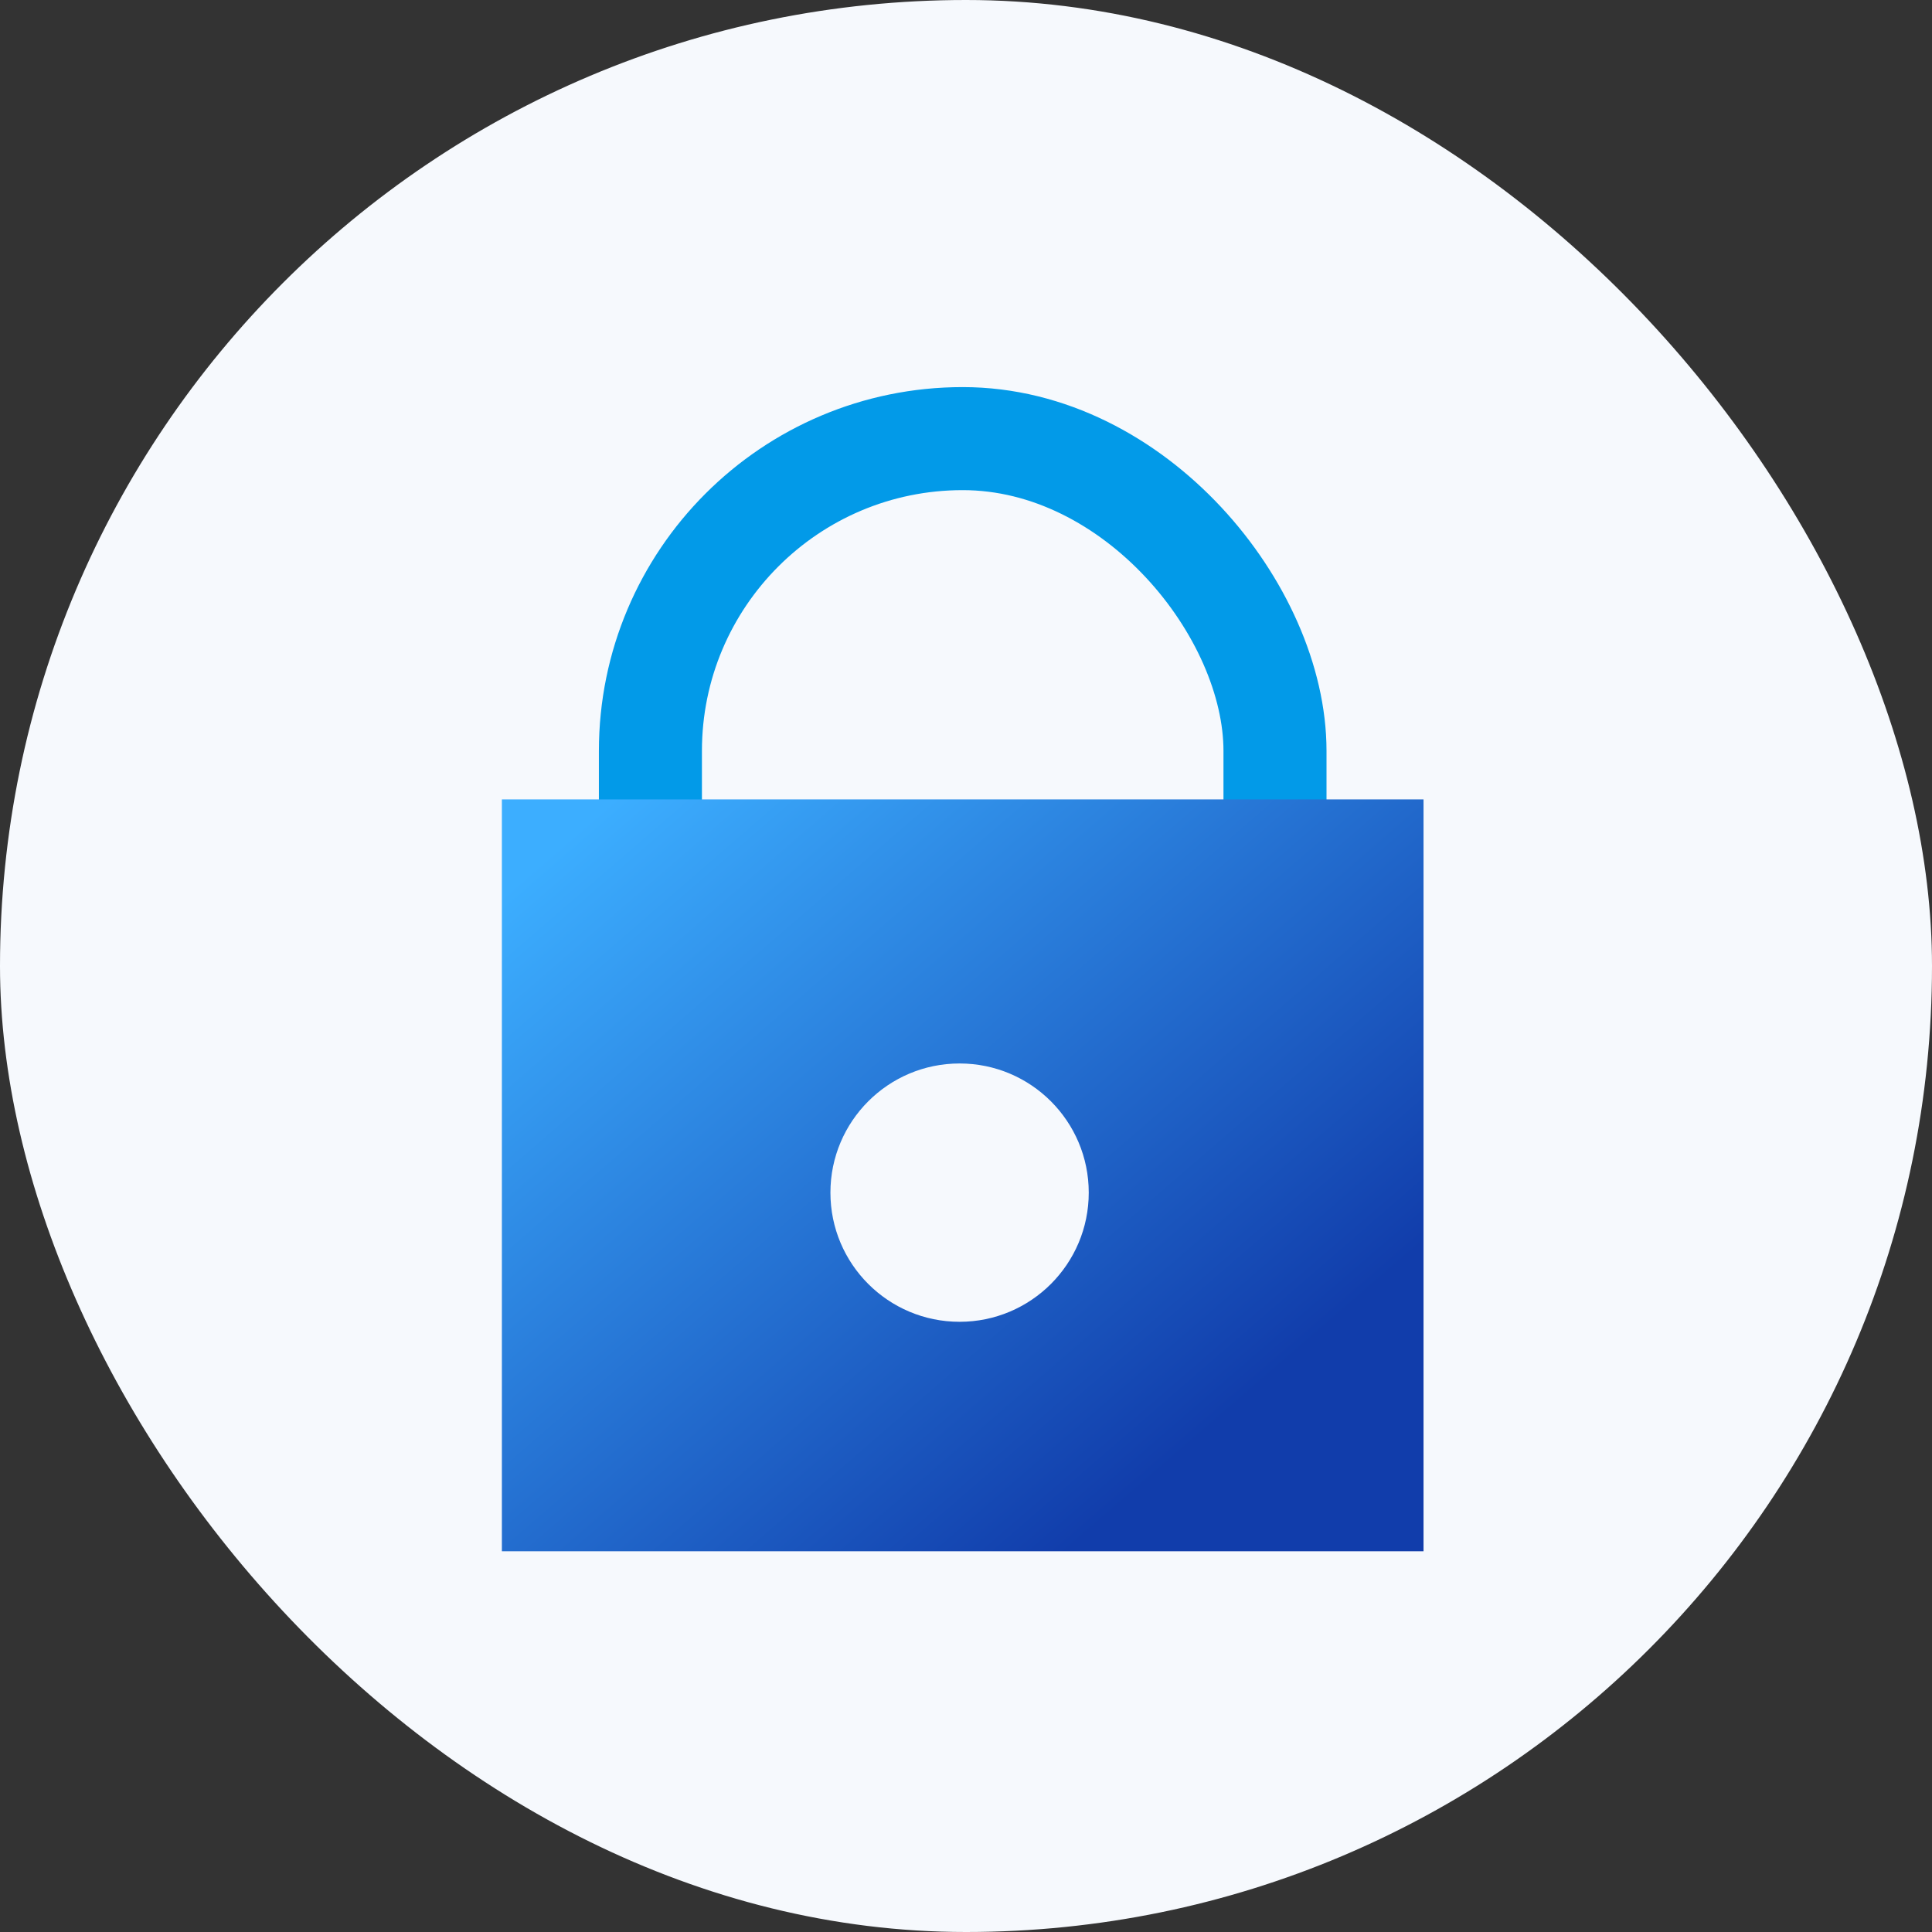
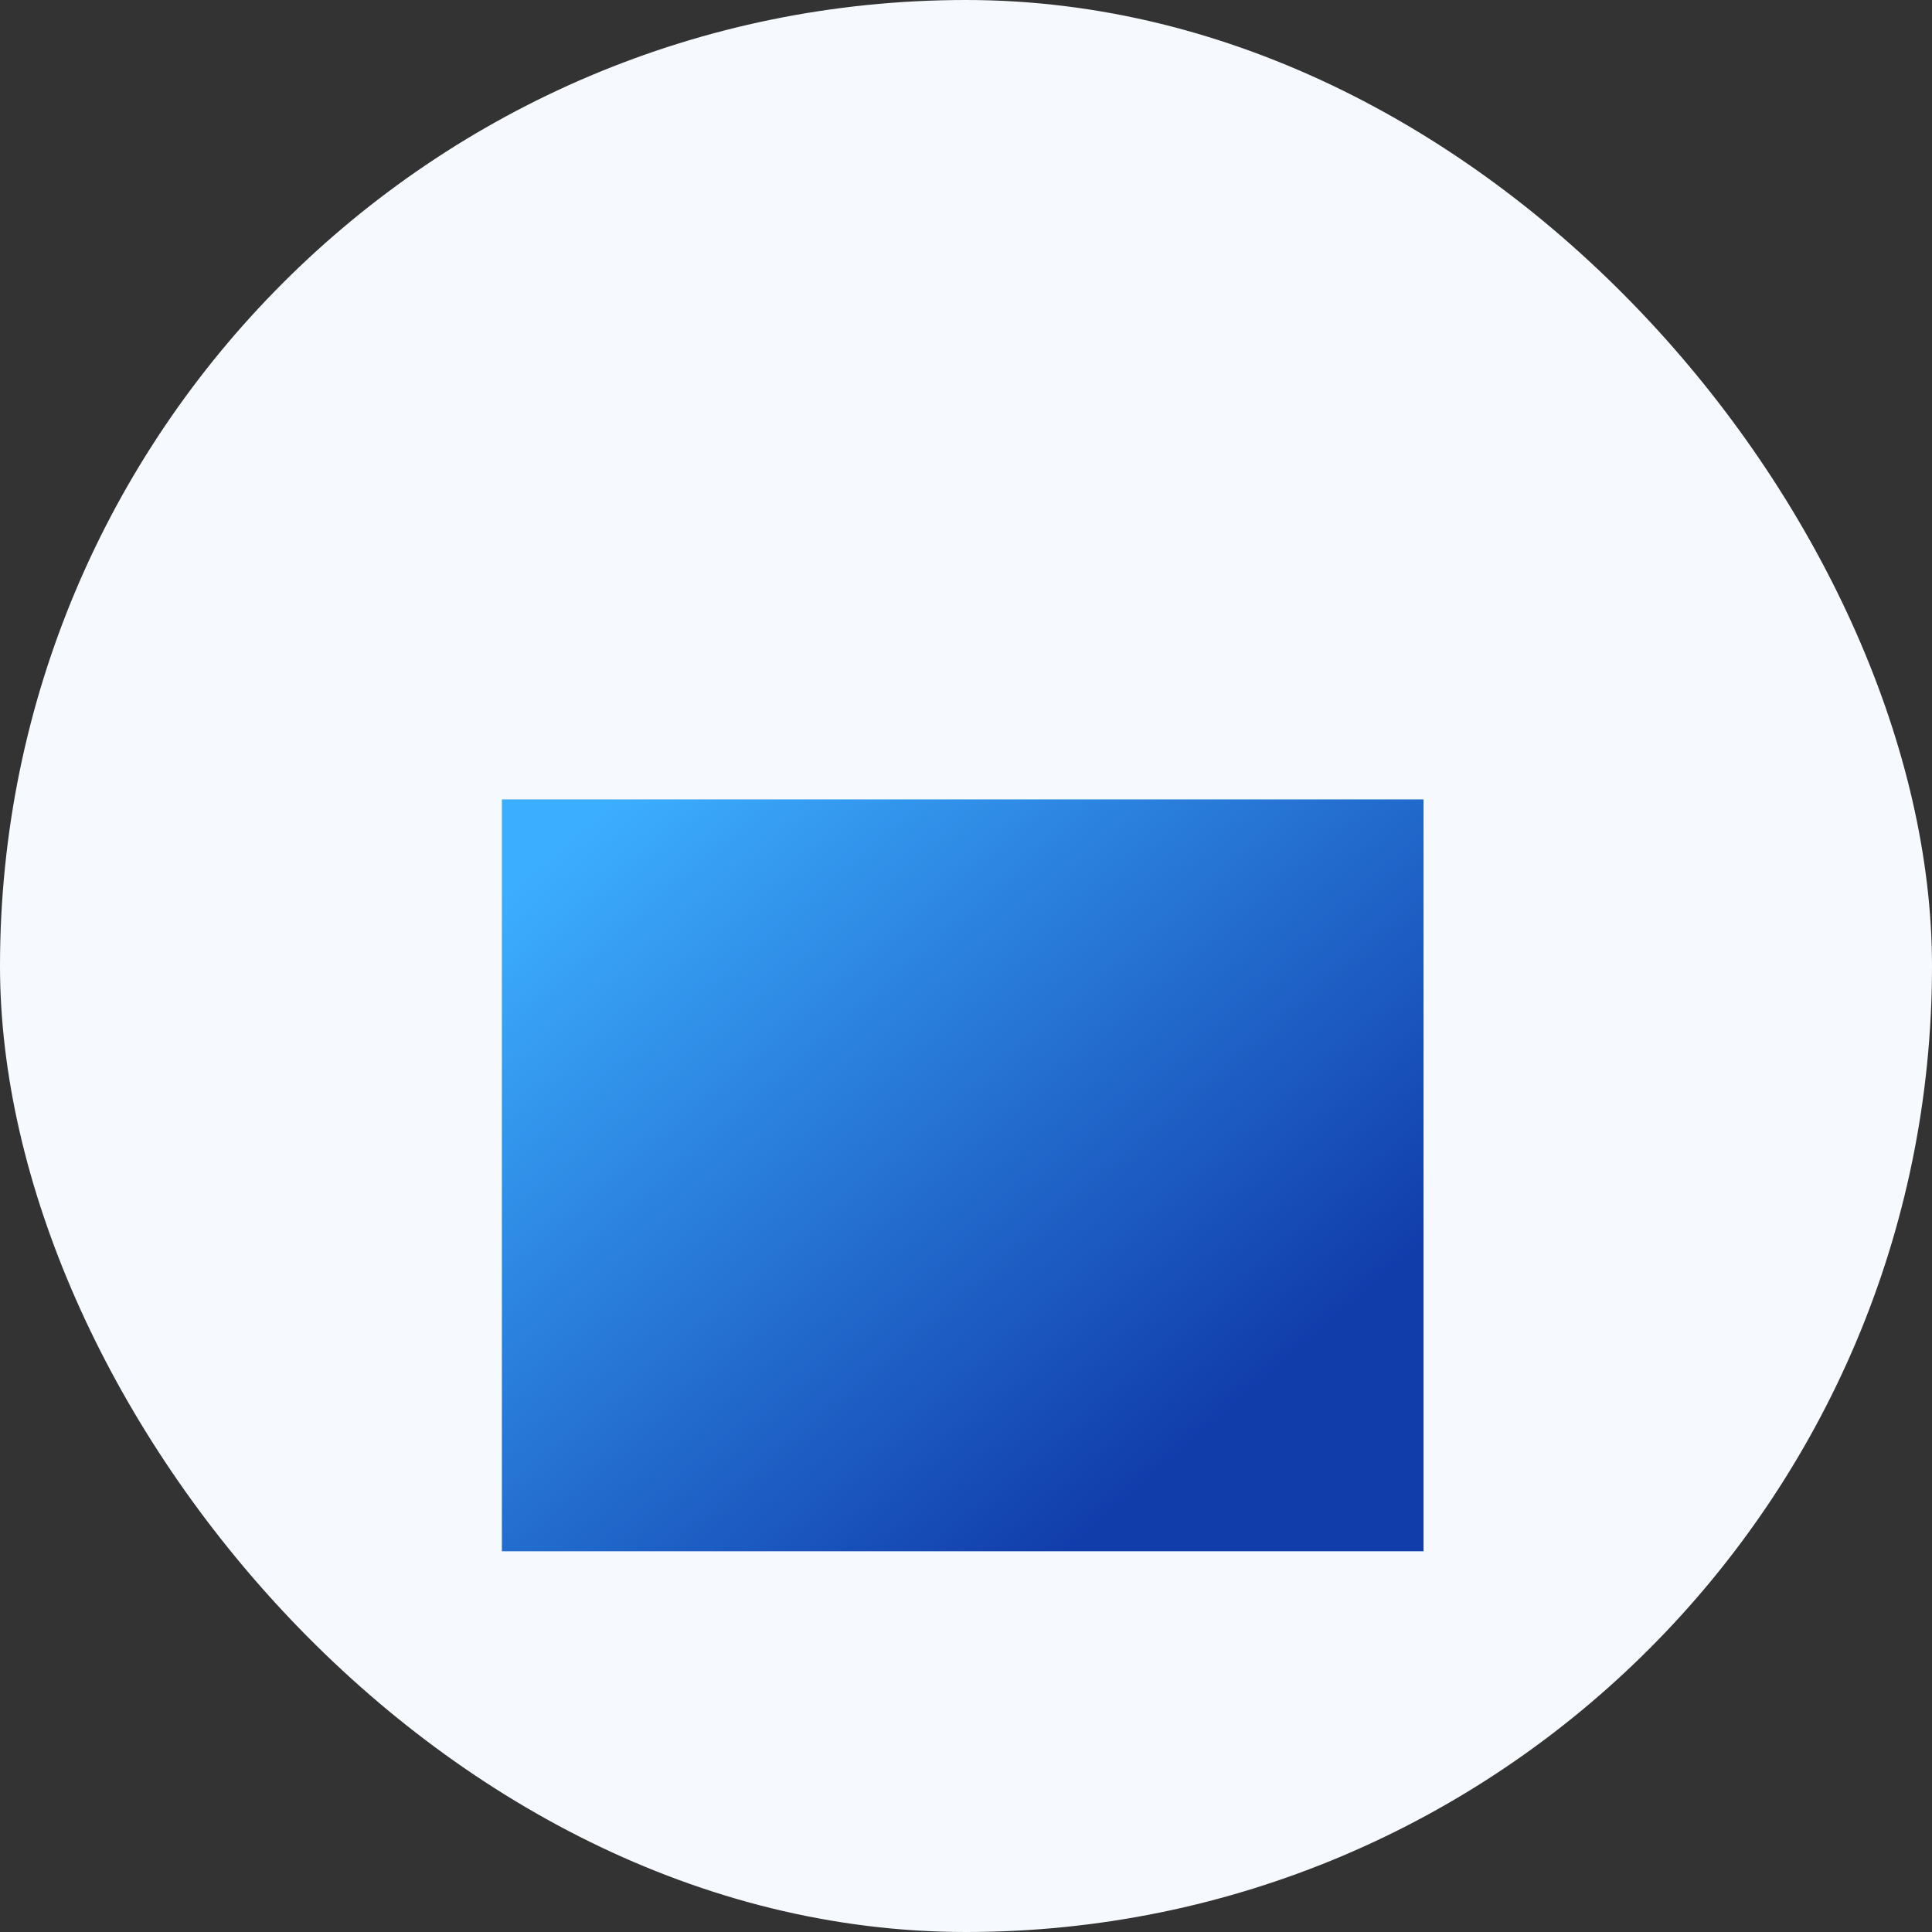
<svg xmlns="http://www.w3.org/2000/svg" width="75" height="75" viewBox="0 0 75 75" fill="none">
  <rect x="0" y="0" width="75" height="75" fill="#333333" stroke="none" />
  <rect width="75" height="75" rx="37.5" fill="#F6F9FD" />
-   <rect x="25.249" y="17.027" width="24.246" height="31.778" rx="12.123" stroke="#029AE8" stroke-width="4" />
  <rect x="19.483" y="31.033" width="35.778" height="29.187" fill="url(#paint0_linear_175_621)" />
-   <circle cx="37.251" cy="46.298" r="5.014" fill="#F6F9FD" />
  <defs>
    <linearGradient id="paint0_linear_175_621" x1="19.248" y1="34.955" x2="41.254" y2="60.401" gradientUnits="userSpaceOnUse">
      <stop stop-color="#3CAEFF" />
      <stop offset="1" stop-color="#113DAB" />
    </linearGradient>
  </defs>
</svg>